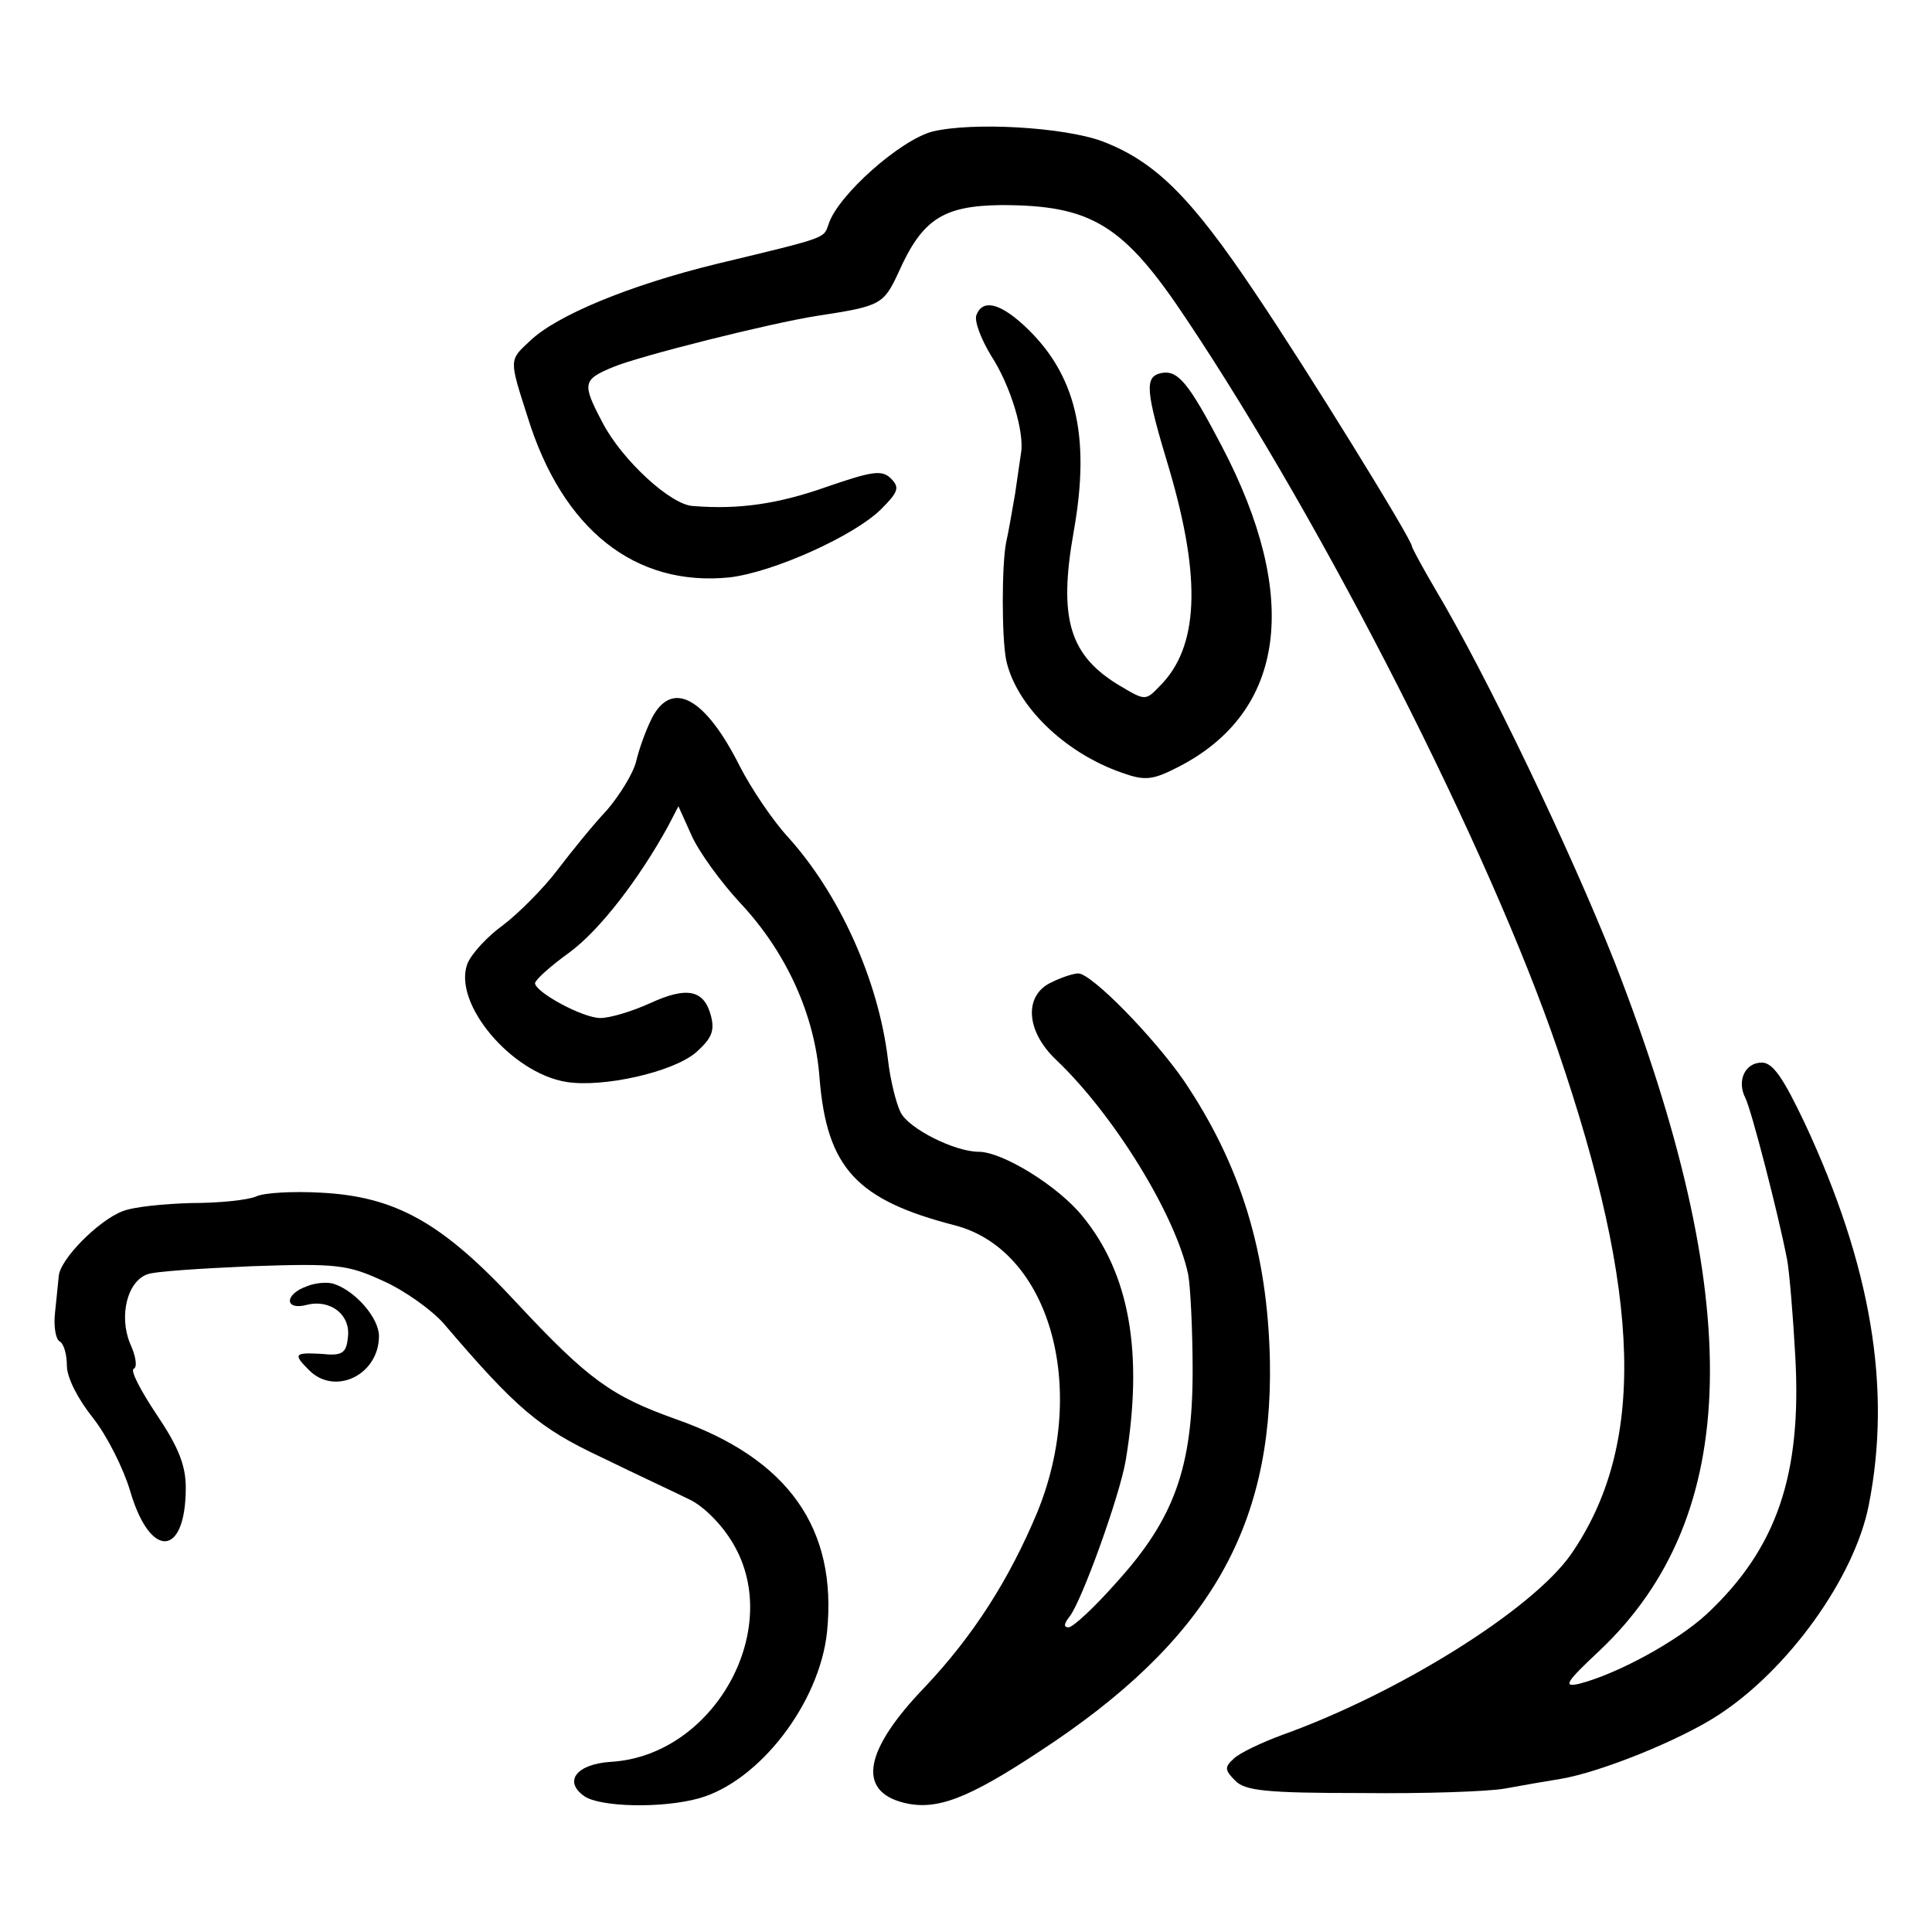
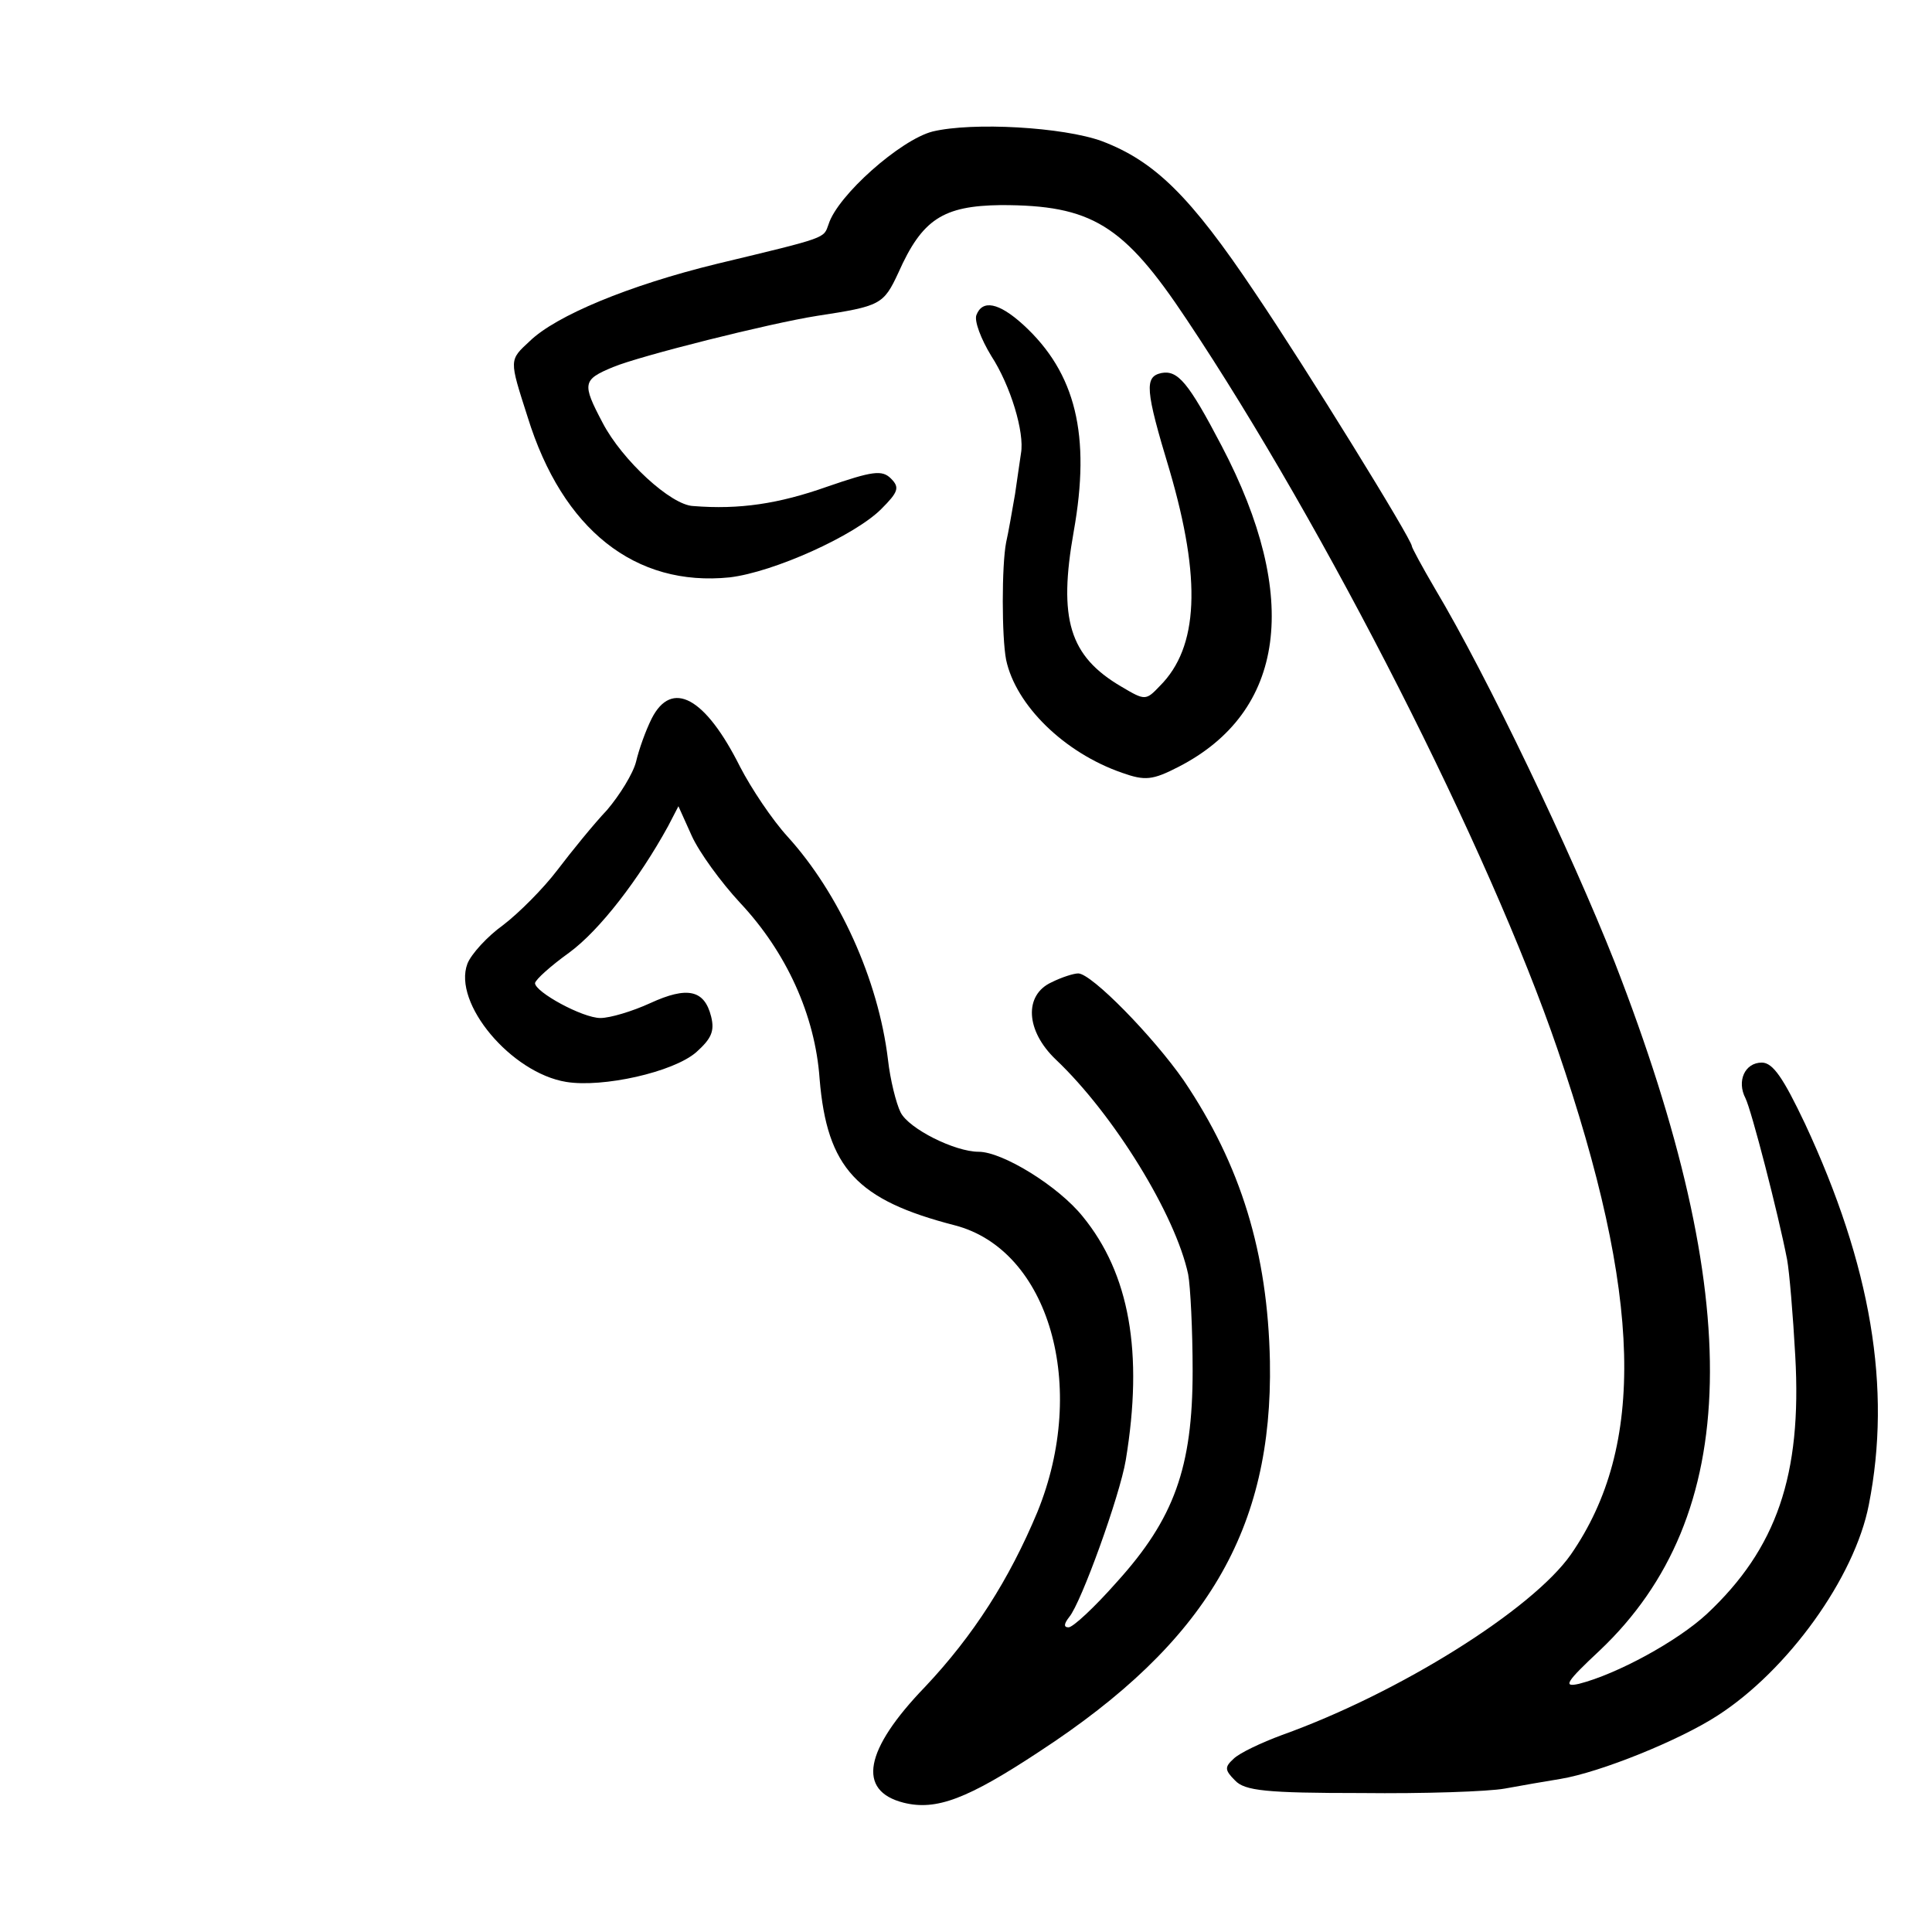
<svg xmlns="http://www.w3.org/2000/svg" version="1.0" width="260pt" height="260pt" viewBox="0 0 260 260" preserveAspectRatio="xMidYMid meet">
  <g transform="translate(0,260) scale(0.1,-0.1)" fill="#000000" stroke="none">
    <path d="M1255 2423 c-43 -11 -128 -86 -140 -125 -7 -19 0 -17 -150 -53 -119 -29 -217 -70 -252 -104 -28 -26 -28 -24 -3 -102 47 -152 145 -229 272 -216 59 7 168 56 204 92 23 23 25 29 13 41 -12 12 -25 10 -86 -11 -65 -23 -118 -31 -180 -26 -30 1 -96 62 -122 112 -28 53 -27 58 14 75 36 15 211 59 275 69 85 13 89 15 109 58 32 72 60 90 138 91 122 0 165 -26 250 -154 187 -280 407 -713 499 -982 114 -333 119 -534 18 -680 -52 -74 -230 -186 -389 -243 -27 -10 -57 -24 -65 -32 -12 -11 -12 -15 2 -29 13 -14 42 -17 170 -17 84 -1 171 2 193 6 22 4 56 10 75 13 54 9 160 52 211 85 95 61 185 186 204 284 31 157 3 322 -86 513 -29 61 -43 82 -58 82 -23 0 -34 -25 -22 -48 8 -16 44 -155 56 -217 3 -16 8 -75 11 -130 9 -160 -25 -259 -119 -347 -40 -37 -121 -81 -172 -94 -22 -5 -18 2 28 45 191 181 197 471 20 926 -59 149 -171 384 -242 503 -17 29 -31 55 -31 57 0 9 -142 239 -211 341 -87 130 -135 177 -206 204 -52 19 -174 26 -228 13z" />
    <path d="M1314 2176 c-3 -8 6 -32 20 -55 26 -40 45 -103 40 -131 -1 -8 -5 -33 -8 -55 -4 -23 -9 -52 -12 -65 -6 -31 -6 -127 0 -158 13 -61 78 -125 156 -152 31 -11 41 -10 76 8 144 74 165 228 58 432 -45 86 -59 102 -81 98 -23 -5 -22 -22 11 -131 43 -147 39 -238 -13 -290 -19 -20 -20 -20 -52 -1 -70 41 -85 91 -64 209 23 129 3 213 -68 278 -33 30 -55 34 -63 13z" />
    <path d="M877 1633 c-8 -16 -17 -41 -21 -58 -4 -16 -22 -45 -39 -65 -18 -19 -48 -56 -67 -81 -19 -25 -52 -58 -73 -74 -21 -15 -43 -39 -48 -52 -20 -53 59 -147 133 -159 49 -8 144 13 175 40 20 18 25 28 20 48 -9 36 -32 41 -82 18 -24 -11 -54 -20 -67 -20 -24 0 -88 35 -88 47 1 5 21 23 46 41 41 30 94 99 133 170 l14 27 18 -40 c10 -22 39 -62 65 -90 62 -66 101 -151 107 -237 10 -120 50 -163 182 -197 127 -33 180 -217 111 -386 -38 -91 -86 -166 -151 -235 -82 -85 -92 -140 -29 -156 44 -11 86 5 183 69 225 147 314 299 310 525 -3 146 -39 264 -116 378 -41 59 -124 144 -142 144 -6 0 -22 -5 -36 -12 -37 -17 -35 -65 6 -104 78 -74 161 -209 178 -289 3 -16 6 -75 6 -130 0 -130 -25 -199 -102 -284 -30 -34 -59 -61 -65 -61 -7 0 -6 5 1 14 16 19 68 163 76 211 24 145 5 251 -58 328 -33 41 -108 87 -140 87 -32 0 -94 31 -105 53 -6 12 -14 44 -17 71 -13 108 -66 224 -135 300 -21 23 -49 65 -64 94 -47 94 -92 118 -119 65z" />
-     <path d="M345 990 c-11 -5 -50 -9 -87 -9 -37 -1 -78 -5 -93 -11 -32 -12 -85 -65 -86 -88 -1 -9 -3 -31 -5 -49 -2 -18 1 -35 6 -38 6 -3 10 -18 10 -33 0 -16 15 -45 35 -70 19 -24 41 -68 50 -98 27 -93 75 -90 75 4 0 30 -10 55 -39 98 -22 33 -36 60 -31 62 5 2 3 17 -5 34 -15 37 -4 83 23 93 9 4 73 8 141 11 115 4 129 2 177 -20 29 -13 65 -39 81 -57 98 -115 129 -141 212 -180 47 -23 101 -48 119 -57 19 -9 44 -34 59 -60 68 -116 -27 -285 -165 -293 -46 -3 -64 -26 -36 -46 21 -15 105 -17 155 -3 81 23 162 128 172 224 14 139 -52 233 -203 286 -87 31 -118 53 -215 157 -100 108 -163 143 -264 148 -36 2 -75 0 -86 -5z" />
-     <path d="M413 869 c-31 -11 -30 -33 0 -25 32 8 60 -14 55 -45 -2 -20 -8 -24 -35 -21 -37 2 -39 0 -17 -22 35 -35 94 -6 94 46 0 24 -31 60 -60 70 -8 3 -25 2 -37 -3z" />
+     <path d="M413 869 z" />
  </g>
</svg>